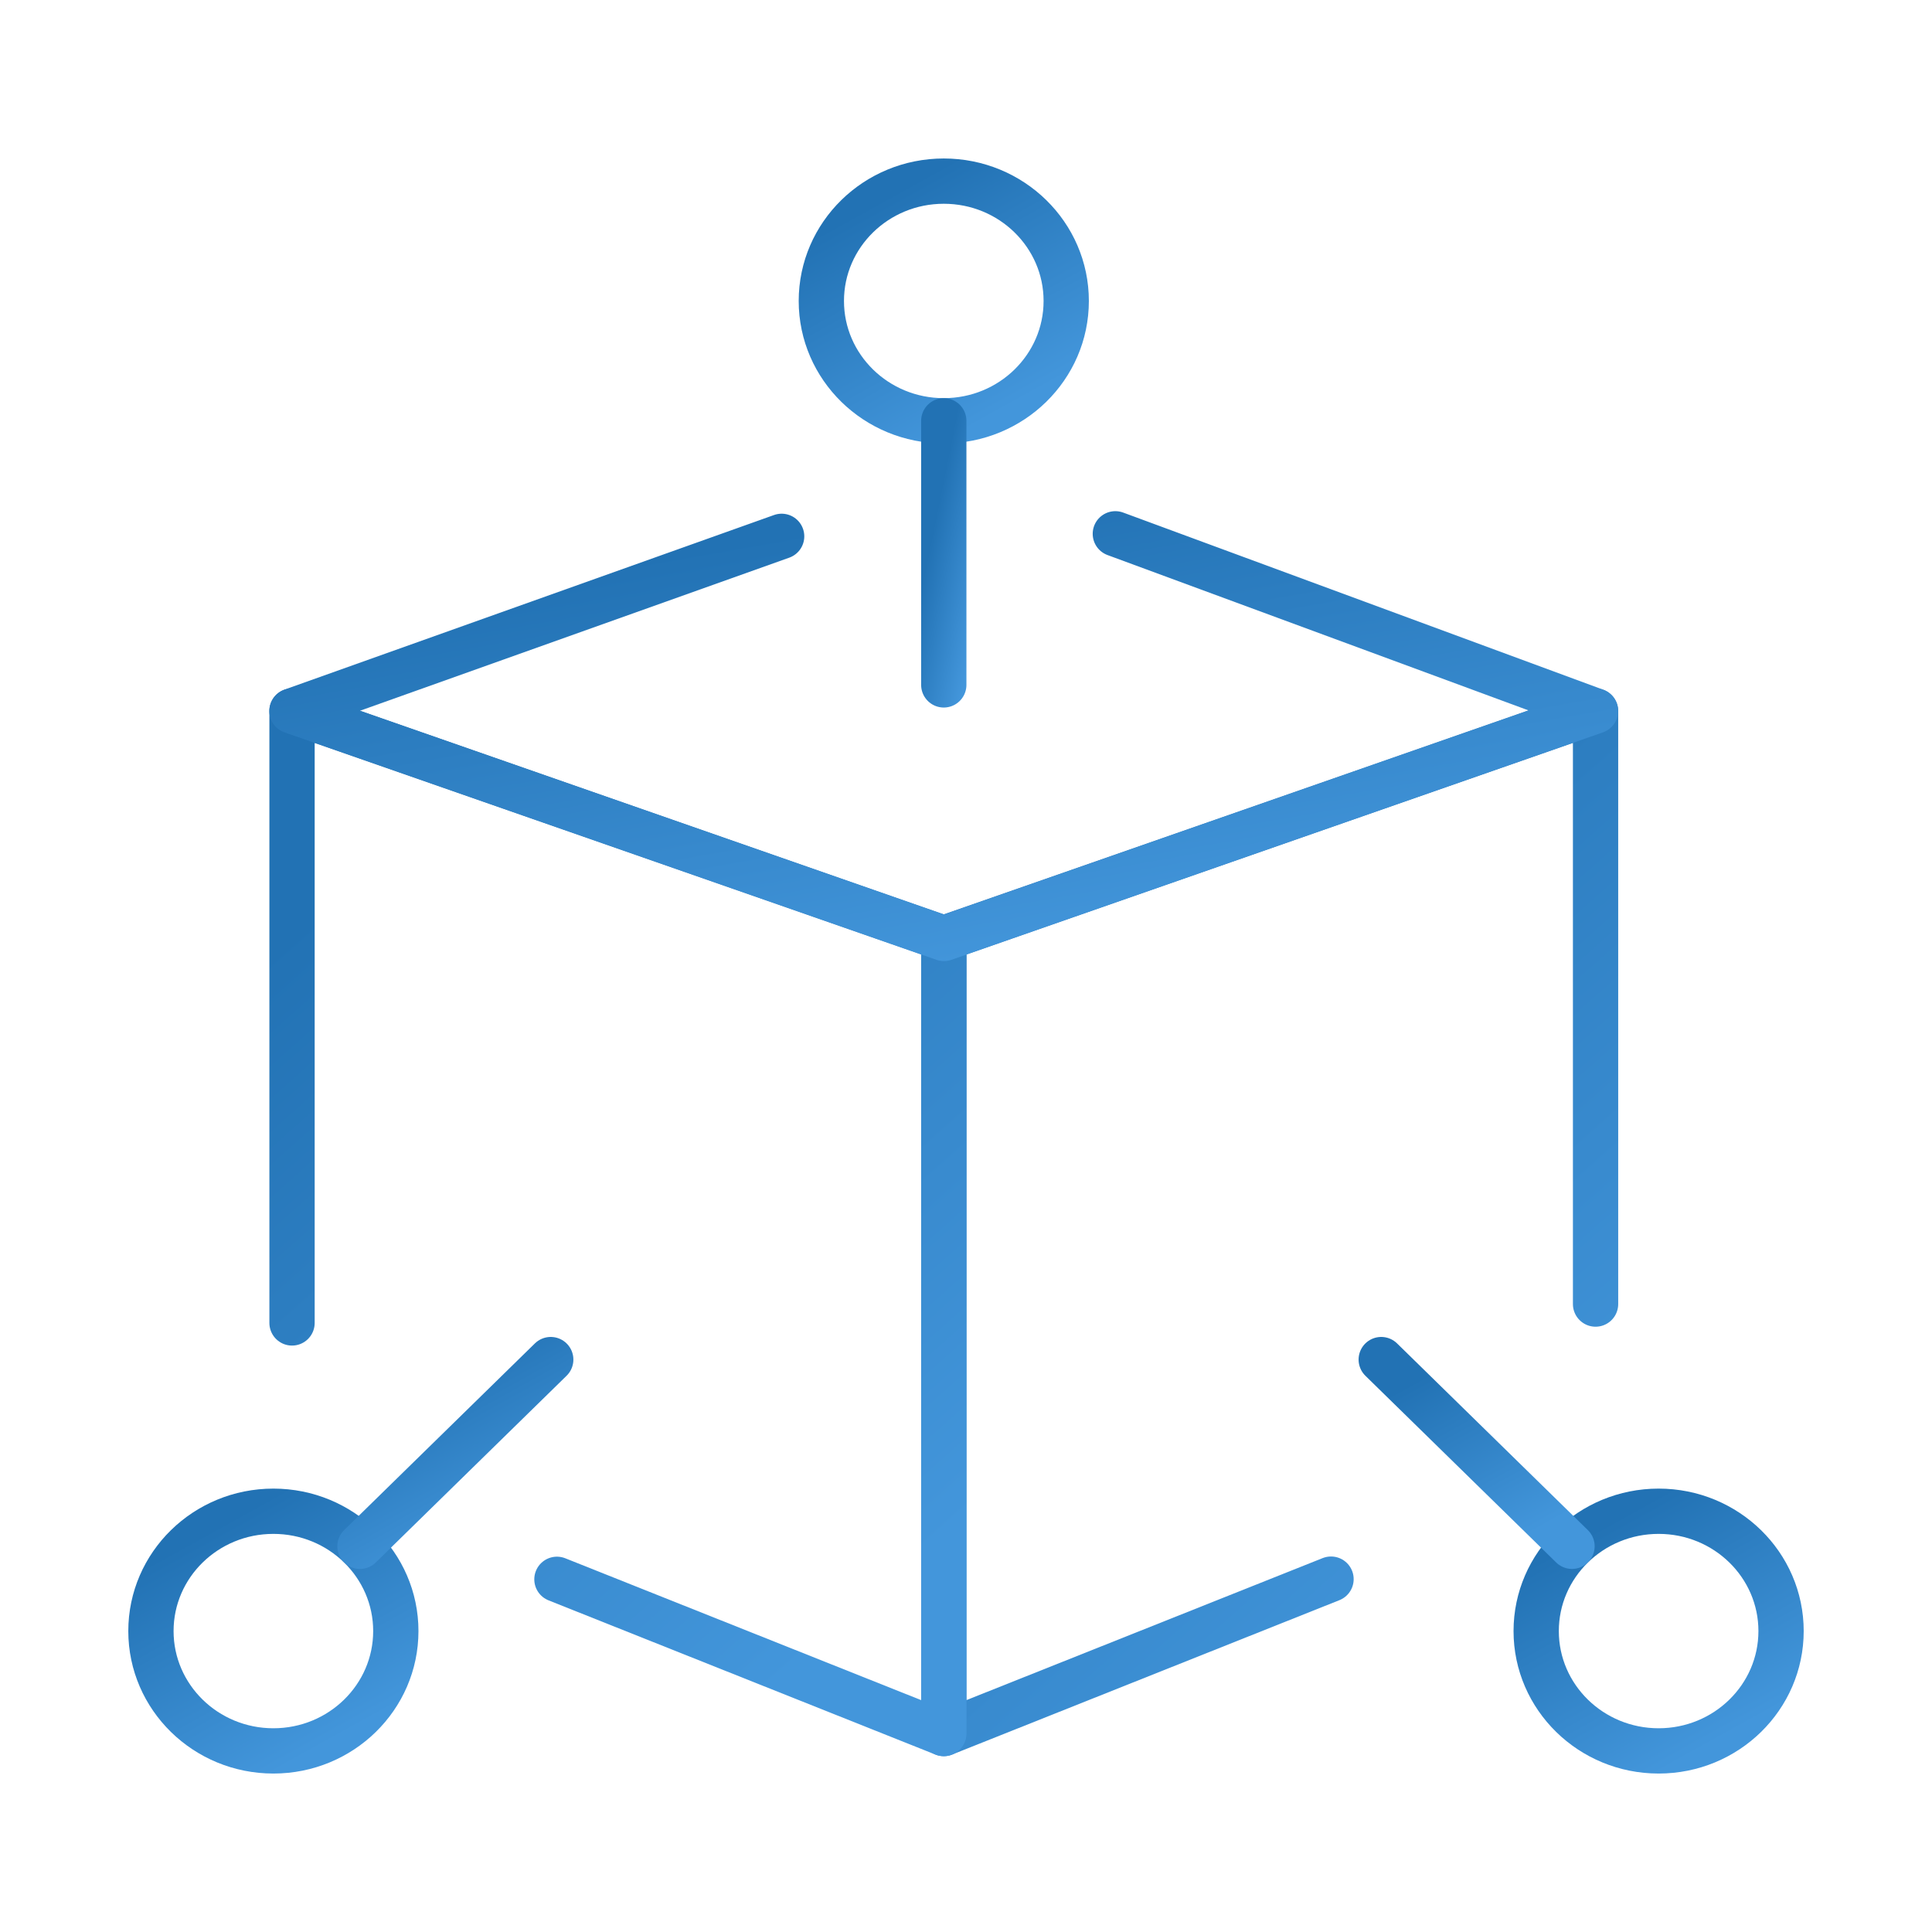
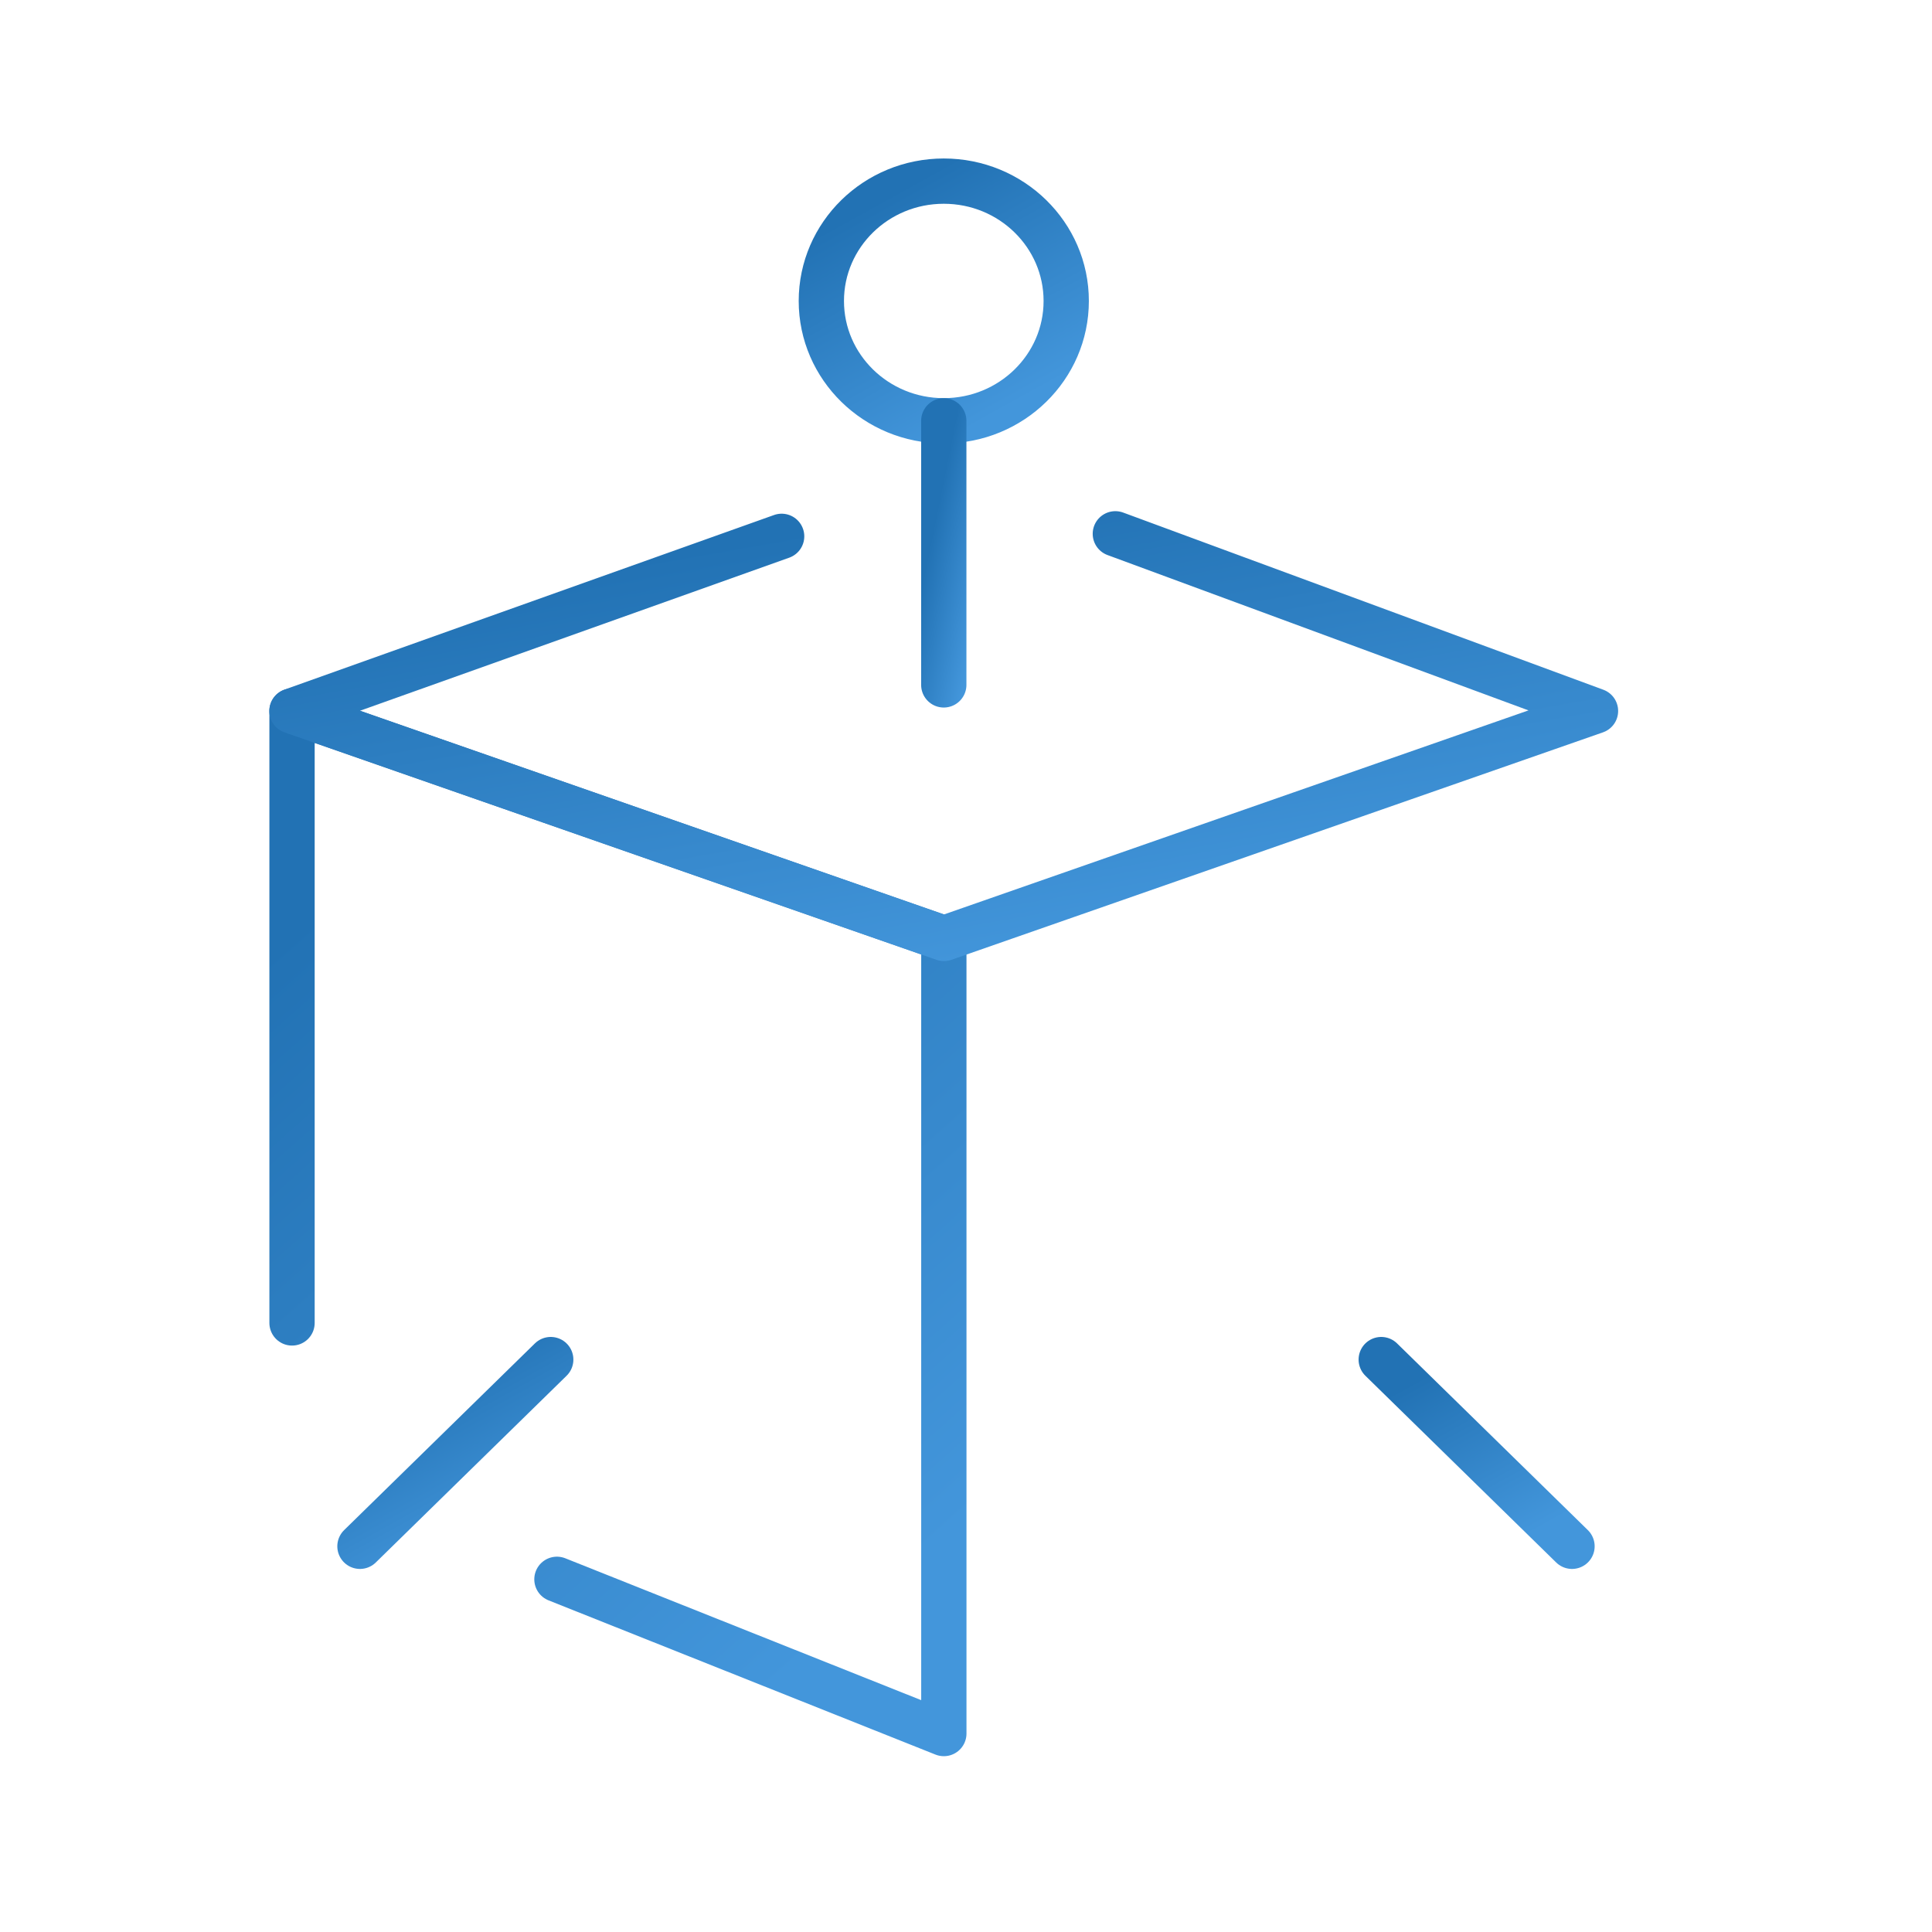
<svg xmlns="http://www.w3.org/2000/svg" width="64" height="64" viewBox="0 0 64 64" fill="none">
-   <path d="M44.092 52.311L31.264 57.425V31.084L52.855 23.554V43.199" stroke="url(#paint0_linear_5644_13775)" stroke-width="1.5" stroke-linecap="round" stroke-linejoin="round" />
  <path d="M18.449 52.317L31.266 57.426V31.084L9.674 23.554V43.824" stroke="url(#paint1_linear_5644_13775)" stroke-width="1.5" stroke-linecap="round" stroke-linejoin="round" />
  <path d="M36.947 17.683L52.853 23.552L31.269 31.087L9.671 23.552L25.893 17.767" stroke="url(#paint2_linear_5644_13775)" stroke-width="1.5" stroke-linecap="round" stroke-linejoin="round" />
-   <path d="M31.264 13.939C33.504 13.939 35.32 12.162 35.32 9.97C35.32 7.777 33.504 6 31.264 6C29.024 6 27.208 7.777 27.208 9.97C27.208 12.162 29.024 13.939 31.264 13.939Z" stroke="url(#paint3_linear_5644_13775)" stroke-width="1.5" stroke-linecap="round" stroke-linejoin="round" />
+   <path d="M31.264 13.939C33.504 13.939 35.32 12.162 35.32 9.97C35.32 7.777 33.504 6 31.264 6C29.024 6 27.208 7.777 27.208 9.97C27.208 12.162 29.024 13.939 31.264 13.939" stroke="url(#paint3_linear_5644_13775)" stroke-width="1.5" stroke-linecap="round" stroke-linejoin="round" />
  <path d="M31.264 22.688V13.94" stroke="url(#paint4_linear_5644_13775)" stroke-width="1.5" stroke-linecap="round" stroke-linejoin="round" />
-   <path d="M9.056 58.001C11.296 58.001 13.112 56.223 13.112 54.031C13.112 51.839 11.296 50.062 9.056 50.062C6.816 50.062 5 51.839 5 54.031C5 56.223 6.816 58.001 9.056 58.001Z" stroke="url(#paint5_linear_5644_13775)" stroke-width="1.5" stroke-linecap="round" stroke-linejoin="round" />
  <path d="M18.244 45.038L11.924 51.223" stroke="url(#paint6_linear_5644_13775)" stroke-width="1.5" stroke-linecap="round" stroke-linejoin="round" />
-   <path d="M54.944 58.001C57.184 58.001 59 56.223 59 54.031C59 51.839 57.184 50.062 54.944 50.062C52.704 50.062 50.888 51.839 50.888 54.031C50.888 56.223 52.704 58.001 54.944 58.001Z" stroke="url(#paint7_linear_5644_13775)" stroke-width="1.5" stroke-linecap="round" stroke-linejoin="round" />
  <path d="M45.755 45.038L52.075 51.223" stroke="url(#paint8_linear_5644_13775)" stroke-width="1.5" stroke-linecap="round" stroke-linejoin="round" />
  <defs>
    <linearGradient id="paint0_linear_5644_13775" x1="46.833" y1="56.358" x2="27.316" y2="34.359" gradientUnits="userSpaceOnUse">
      <stop stop-color="#4396DB" />
      <stop offset="1" stop-color="#2272B4" />
    </linearGradient>
    <linearGradient id="paint1_linear_5644_13775" x1="25.244" y1="56.36" x2="5.725" y2="34.361" gradientUnits="userSpaceOnUse">
      <stop stop-color="#4396DB" />
      <stop offset="1" stop-color="#2272B4" />
    </linearGradient>
    <linearGradient id="paint2_linear_5644_13775" x1="40.809" y1="30.665" x2="38.159" y2="15.572" gradientUnits="userSpaceOnUse">
      <stop stop-color="#4396DB" />
      <stop offset="1" stop-color="#2272B4" />
    </linearGradient>
    <linearGradient id="paint3_linear_5644_13775" x1="33.058" y1="13.689" x2="29.153" y2="6.635" gradientUnits="userSpaceOnUse">
      <stop stop-color="#4396DB" />
      <stop offset="1" stop-color="#2272B4" />
    </linearGradient>
    <linearGradient id="paint4_linear_5644_13775" x1="31.985" y1="22.413" x2="30.013" y2="22.014" gradientUnits="userSpaceOnUse">
      <stop stop-color="#4396DB" />
      <stop offset="1" stop-color="#2272B4" />
    </linearGradient>
    <linearGradient id="paint5_linear_5644_13775" x1="10.85" y1="57.751" x2="6.945" y2="50.697" gradientUnits="userSpaceOnUse">
      <stop stop-color="#4396DB" />
      <stop offset="1" stop-color="#2272B4" />
    </linearGradient>
    <linearGradient id="paint6_linear_5644_13775" x1="16.481" y1="51.029" x2="13.439" y2="45.533" gradientUnits="userSpaceOnUse">
      <stop stop-color="#4396DB" />
      <stop offset="1" stop-color="#2272B4" />
    </linearGradient>
    <linearGradient id="paint7_linear_5644_13775" x1="56.737" y1="57.751" x2="52.833" y2="50.697" gradientUnits="userSpaceOnUse">
      <stop stop-color="#4396DB" />
      <stop offset="1" stop-color="#2272B4" />
    </linearGradient>
    <linearGradient id="paint8_linear_5644_13775" x1="50.312" y1="51.029" x2="47.27" y2="45.533" gradientUnits="userSpaceOnUse">
      <stop stop-color="#4396DB" />
      <stop offset="1" stop-color="#2272B4" />
    </linearGradient>
  </defs>
</svg>